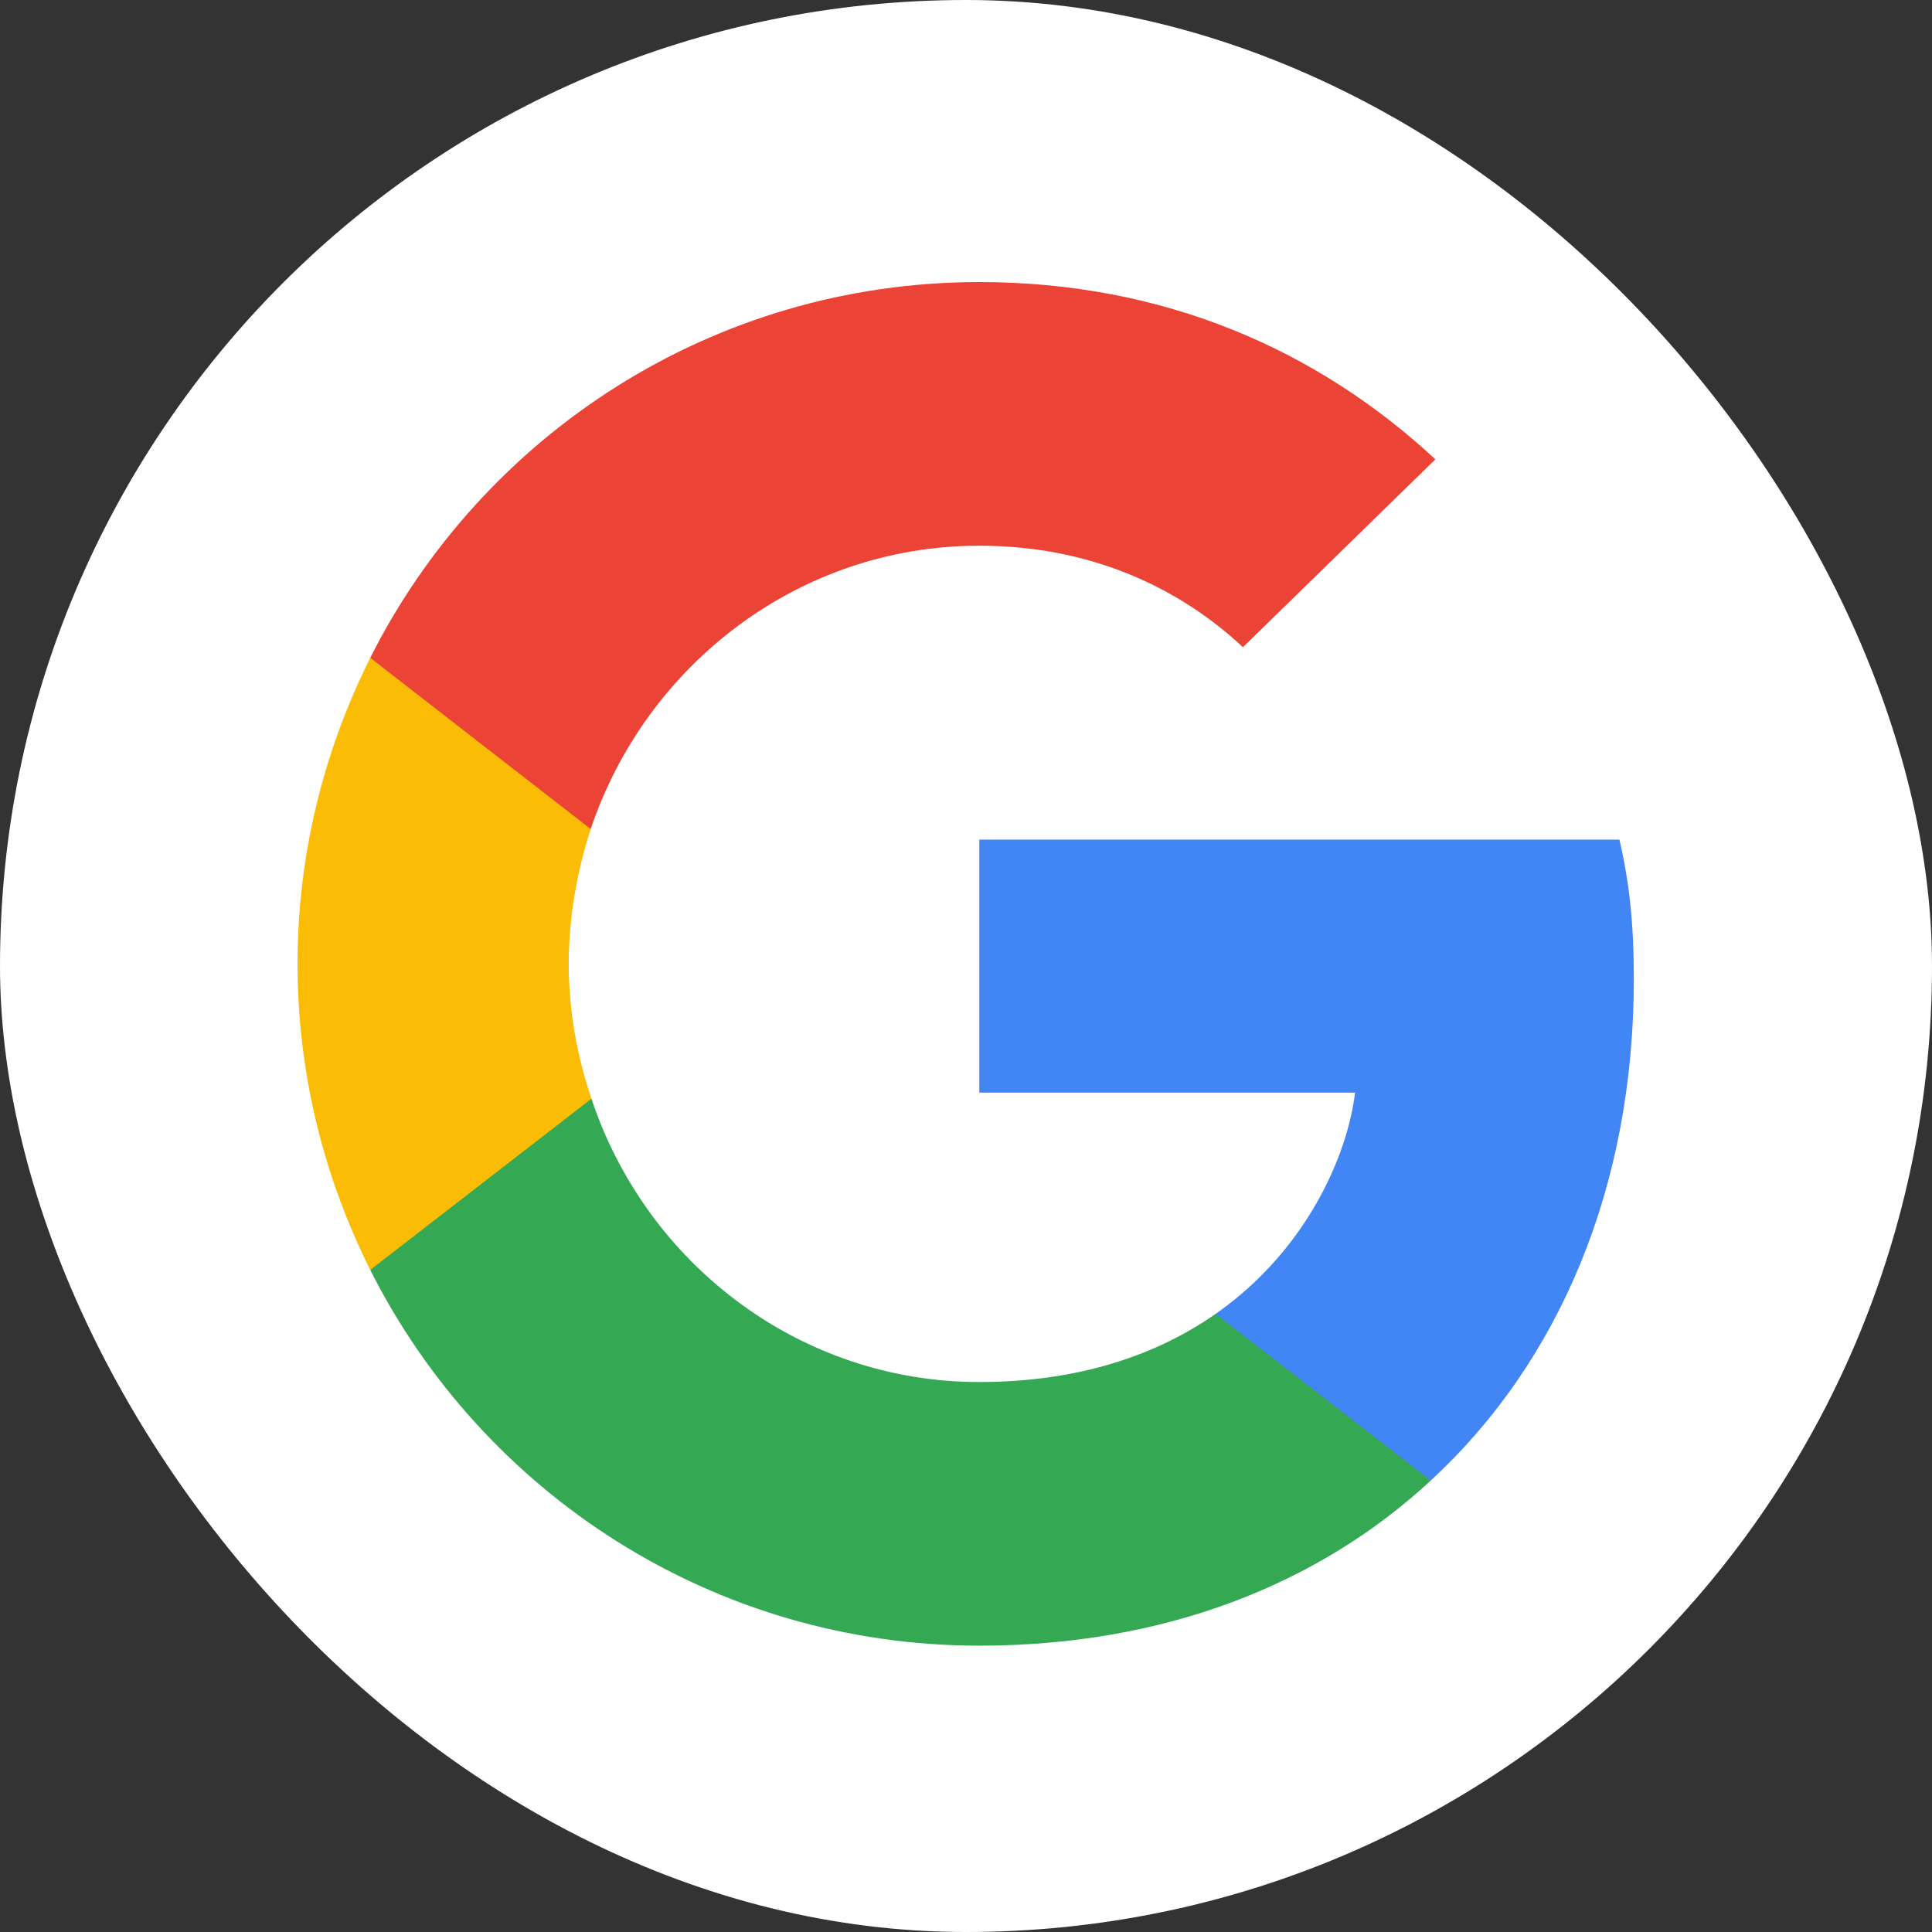
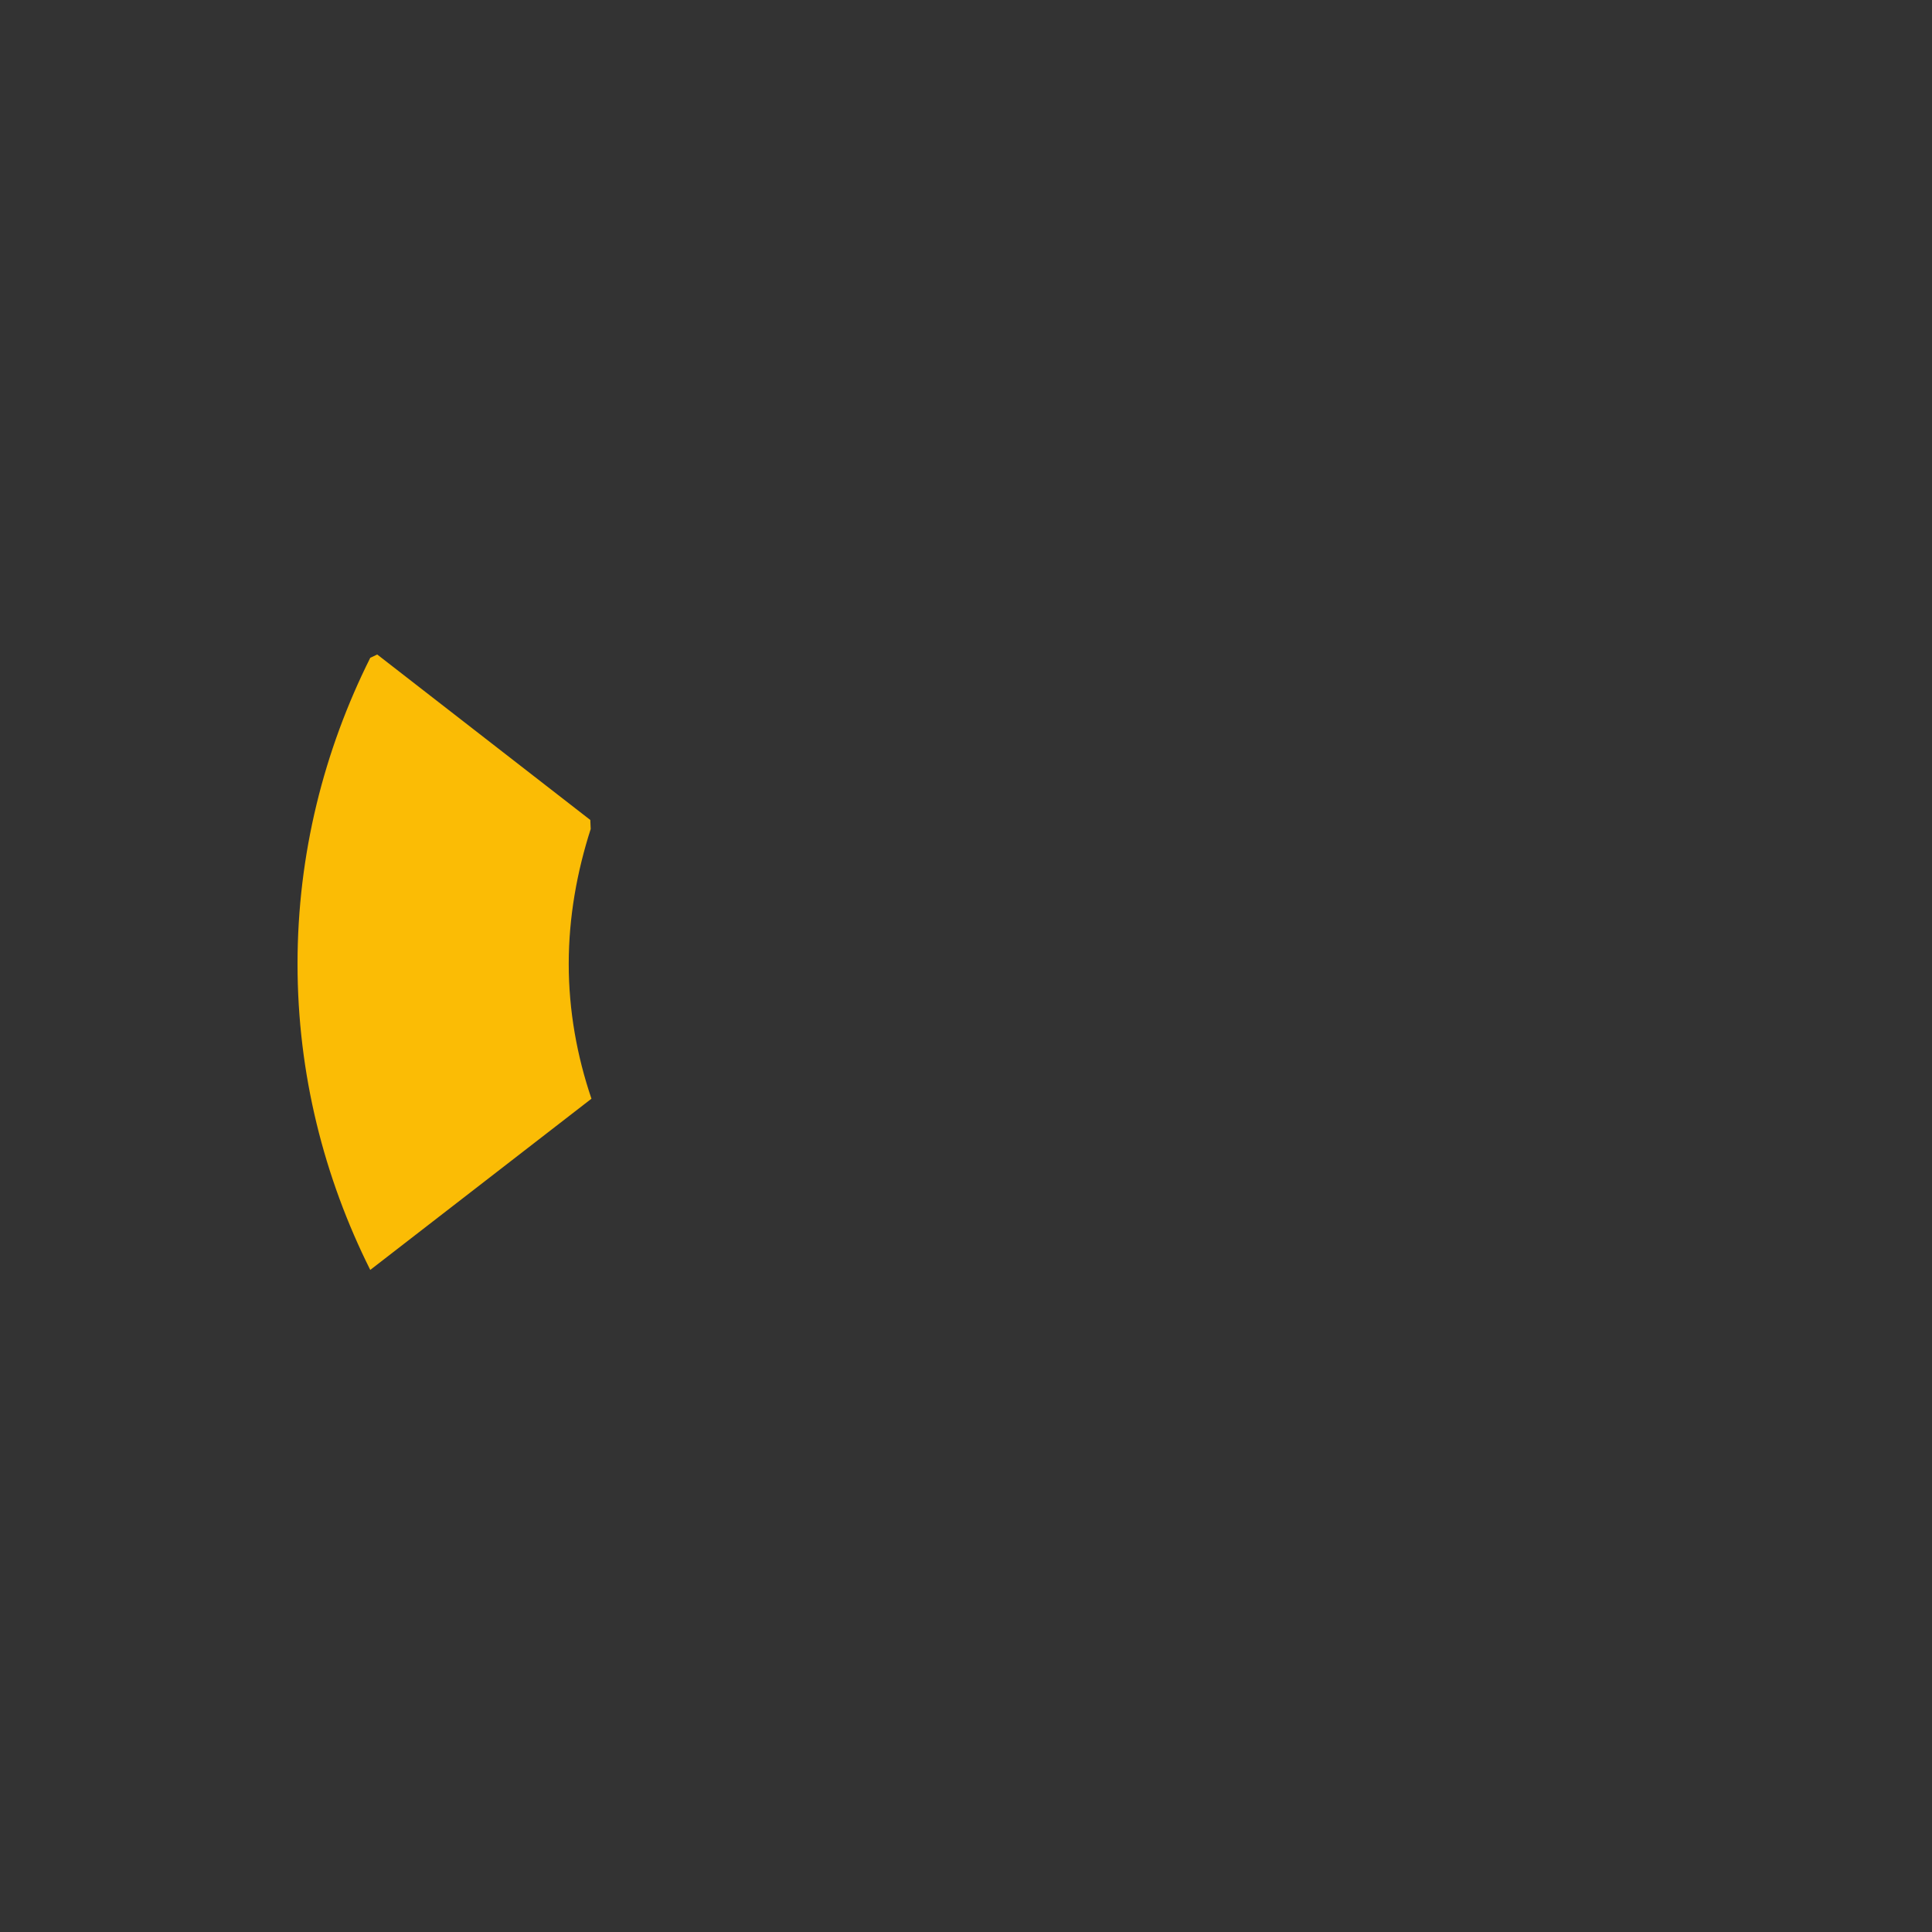
<svg xmlns="http://www.w3.org/2000/svg" width="500" height="500" viewBox="0 0 500 500" fill="none">
  <rect x="0" y="0" width="500" height="500" fill="#333333" stroke="none" />
-   <rect width="500" height="500" rx="250" fill="white" />
  <g clip-path="url(#clip0_569_82)">
-     <path d="M422.835 253.368C422.835 238.861 421.657 228.273 419.11 217.296H253.446V282.776H350.687C348.727 299.049 338.141 323.557 314.614 340.023L314.283 342.216L366.663 382.795L370.292 383.157C403.621 352.375 422.835 307.088 422.835 253.368Z" fill="#4285F4" />
-     <path d="M253.447 425.895C301.086 425.895 341.081 410.212 370.293 383.157L314.615 340.023C299.714 350.415 279.717 357.669 253.447 357.669C206.786 357.669 167.185 326.889 153.067 284.346L150.999 284.522L96.533 326.673L95.821 328.653C124.835 386.291 184.436 425.895 253.447 425.895Z" fill="#34A853" />
    <path d="M153.067 284.346C149.342 273.367 147.187 261.603 147.187 249.449C147.187 237.293 149.342 225.528 152.871 214.549L152.773 212.211L97.624 169.384L95.821 170.241C83.862 194.161 77 221.02 77 249.449C77 277.876 83.862 304.734 95.821 328.653L153.067 284.346Z" fill="#FBBC05" />
-     <path d="M253.447 141.227C286.579 141.227 308.929 155.538 321.673 167.498L371.469 118.877C340.885 90.45 301.086 73 253.447 73C184.436 73 124.835 112.602 95.821 170.241L152.871 214.549C167.185 172.007 206.786 141.227 253.447 141.227Z" fill="#EB4335" />
  </g>
  <defs>
    <clipPath id="clip0_569_82">
      <rect width="346" height="353" fill="white" transform="translate(77 73)" />
    </clipPath>
  </defs>
</svg>